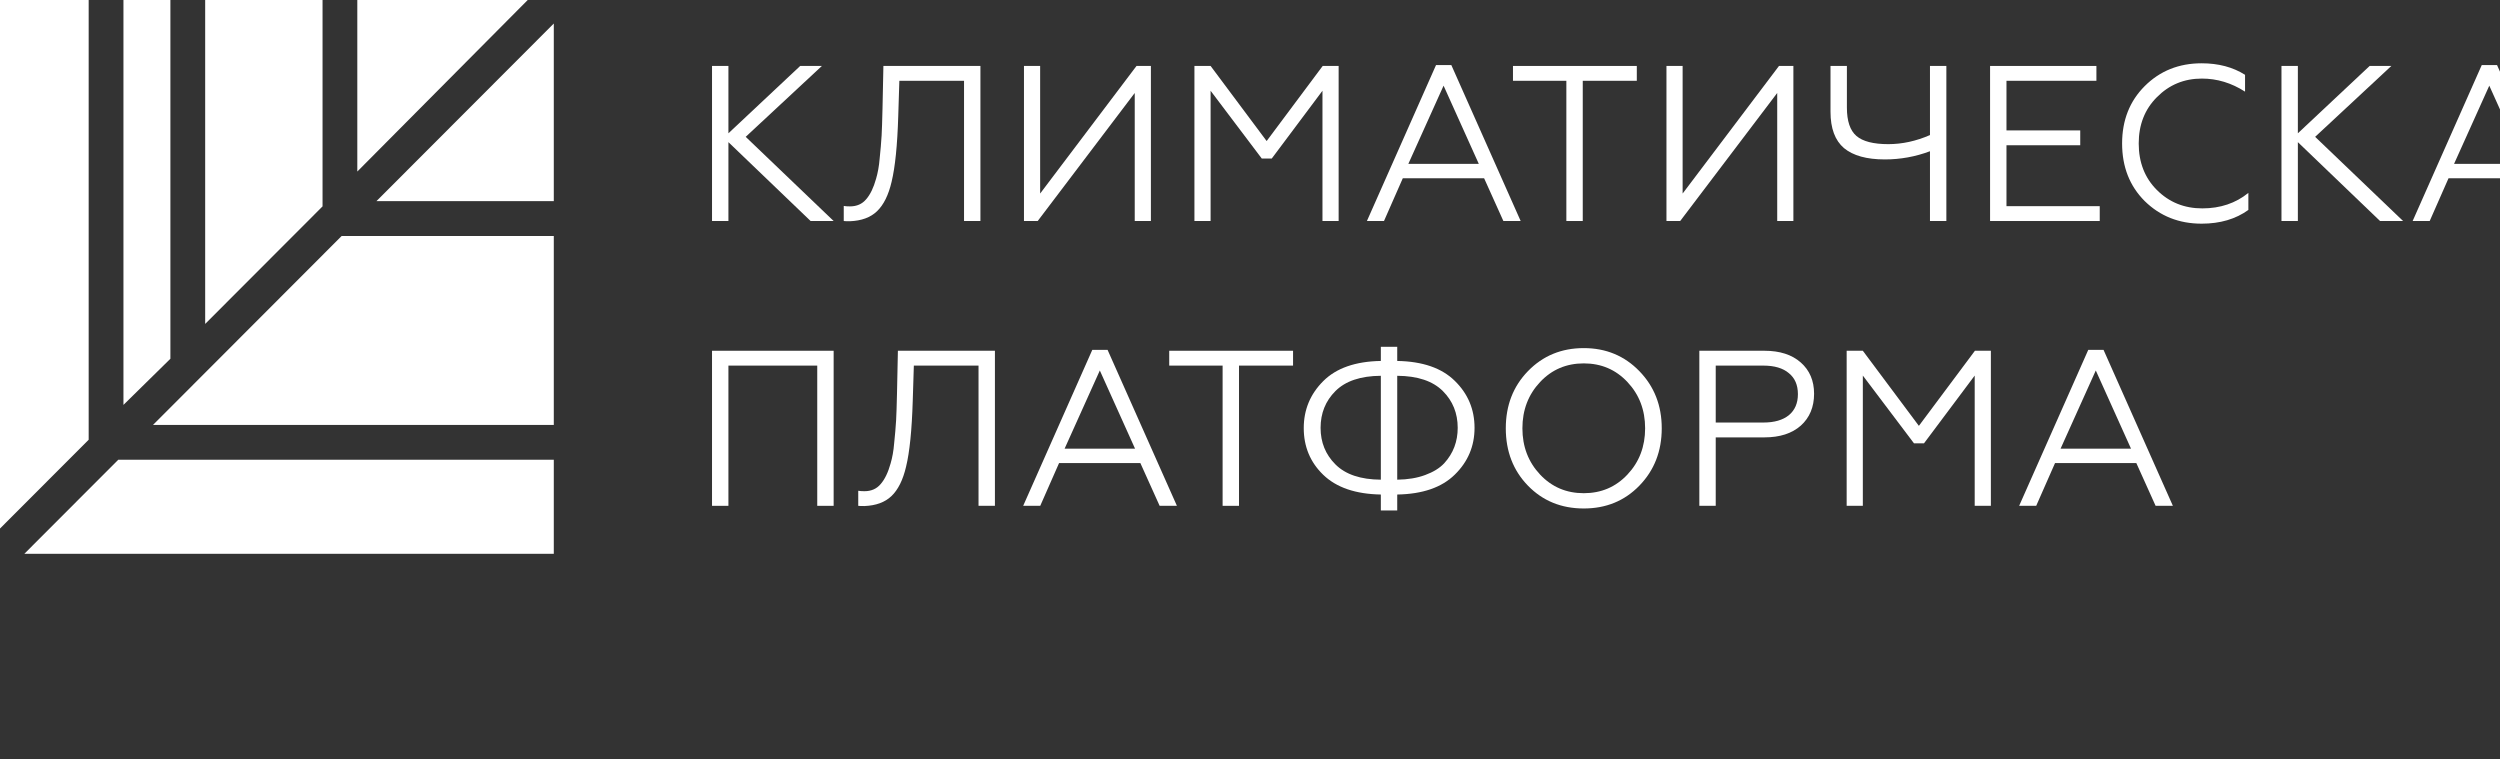
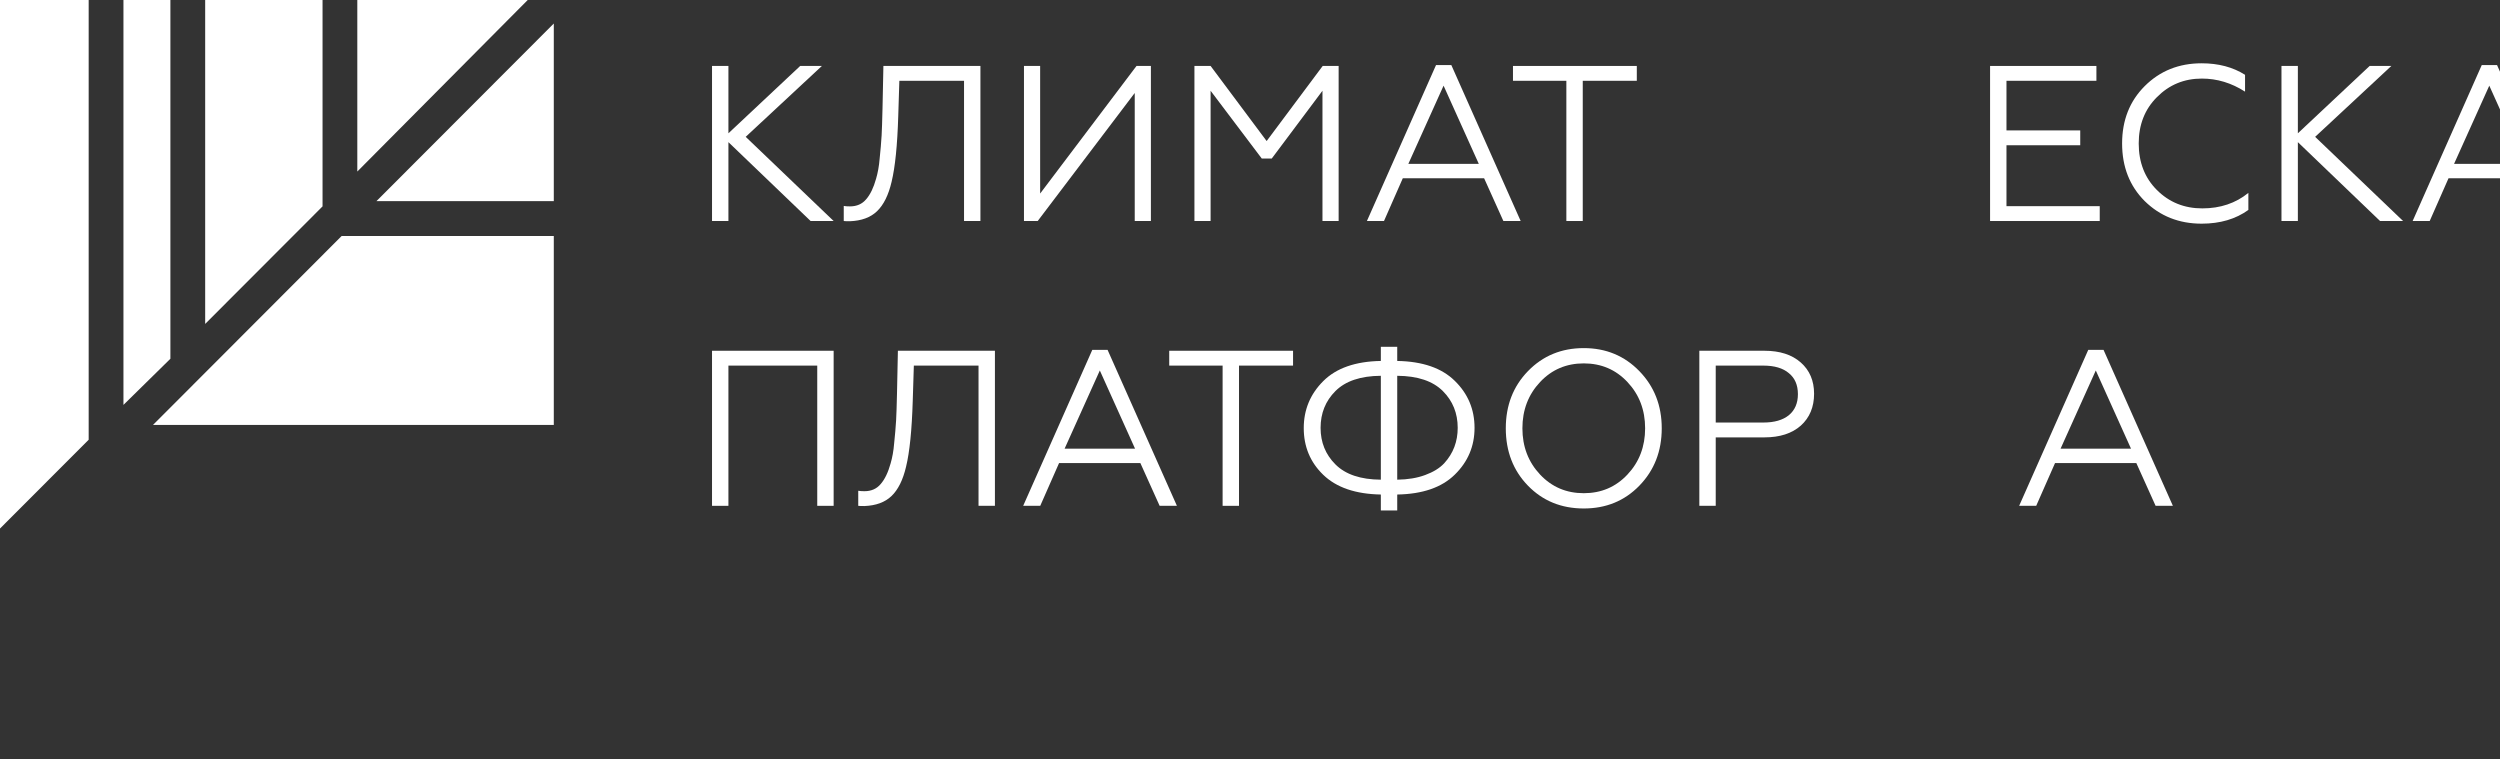
<svg xmlns="http://www.w3.org/2000/svg" width="158" height="48">
  <rect width="100%" height="100%" fill="#333333" stroke="none" />
  <path d="M45 4.168H46.036V8.424L50.572 4.168H51.944L47.128 8.648L52.686 13.968H51.23L46.036 8.984V13.968H45V4.168Z" fill="white" />
  <path d="M53.325 13.968V13.016C53.419 13.035 53.549 13.044 53.717 13.044C54.147 13.044 54.487 12.895 54.739 12.596C55.001 12.297 55.211 11.863 55.369 11.294C55.481 10.911 55.556 10.491 55.593 10.034C55.649 9.511 55.691 9.017 55.719 8.55C55.738 8.205 55.757 7.635 55.775 6.842L55.831 4.168H61.963V13.968H60.927V5.106H56.839L56.769 7.346C56.713 9.185 56.573 10.566 56.349 11.49C56.153 12.33 55.845 12.951 55.425 13.352C55.015 13.744 54.445 13.954 53.717 13.982C53.503 13.982 53.372 13.977 53.325 13.968Z" fill="white" />
  <path d="M65.583 13.968H64.715V4.168H65.737V12.232L71.827 4.168H72.737V13.968H71.715V5.876L65.583 13.968Z" fill="white" />
  <path d="M76.51 13.968H75.488V4.168H76.51L80.052 8.914L83.594 4.168H84.602V13.968H83.58V5.736L80.374 10.02H79.744L76.51 5.736V13.968Z" fill="white" />
  <path d="M87.468 13.968H86.389L90.757 4.112H91.724L96.106 13.968H95.013L93.796 11.266H88.657L87.468 13.968ZM91.234 5.414L89.007 10.356H93.46L91.234 5.414Z" fill="white" />
  <path d="M100.03 13.968H98.994V5.106H95.62V4.168H103.446V5.106H100.03V13.968Z" fill="white" />
-   <path d="M106.188 13.968H105.32V4.168H106.342V12.232L112.432 4.168H113.342V13.968H112.32V5.876L106.188 13.968Z" fill="white" />
-   <path d="M123.01 13.968H121.974V9.558C121.059 9.903 120.107 10.076 119.118 10.076C117.979 10.076 117.12 9.838 116.542 9.362C115.972 8.877 115.688 8.111 115.688 7.066V4.168H116.724V6.8C116.724 7.649 116.924 8.247 117.326 8.592C117.727 8.937 118.399 9.11 119.342 9.11C120.219 9.11 121.096 8.919 121.974 8.536V4.168H123.01V13.968Z" fill="white" />
  <path d="M132.703 13.968H125.773V4.168H132.493V5.106H126.809V8.242H131.471V9.18H126.809V13.03H132.703V13.968Z" fill="white" />
  <path d="M139.143 14.136C137.715 14.136 136.516 13.66 135.545 12.708C134.593 11.756 134.117 10.543 134.117 9.068C134.117 7.603 134.593 6.394 135.545 5.442C136.507 4.481 137.706 4 139.143 4C140.207 4 141.122 4.243 141.887 4.728V5.792C141.029 5.241 140.119 4.966 139.157 4.966C138.037 4.966 137.09 5.358 136.315 6.142C135.55 6.907 135.167 7.883 135.167 9.068C135.167 10.263 135.55 11.243 136.315 12.008C137.09 12.783 138.047 13.17 139.185 13.17C140.324 13.17 141.295 12.843 142.097 12.19V13.268C141.295 13.847 140.31 14.136 139.143 14.136Z" fill="white" />
  <path d="M144.189 4.168H145.225V8.424L149.761 4.168H151.133L146.317 8.648L151.875 13.968H150.419L145.225 8.984V13.968H144.189V4.168Z" fill="white" />
  <path d="M153.557 13.968H152.479L156.847 4.112H157.813L162.195 13.968H161.103L159.885 11.266H154.747L153.557 13.968ZM157.323 5.414L155.097 10.356H159.549L157.323 5.414Z" fill="white" />
  <path d="M164.229 13.968H163.025L166.189 9.46C165.461 9.339 164.891 9.045 164.481 8.578C164.079 8.111 163.879 7.528 163.879 6.828C163.879 6.016 164.154 5.372 164.705 4.896C165.255 4.411 166.007 4.168 166.959 4.168H171.355V13.968H170.319V9.558H167.323L164.229 13.968ZM167.029 8.62H170.319V5.106H167.029C166.357 5.106 165.834 5.26 165.461 5.568C165.087 5.876 164.901 6.31 164.901 6.87C164.901 7.43 165.087 7.864 165.461 8.172C165.834 8.471 166.357 8.62 167.029 8.62Z" fill="white" />
-   <path d="M46.036 31.968H45V22.168H52.686V31.968H51.65V23.106H46.036V31.968Z" fill="white" />
+   <path d="M46.036 31.968H45V22.168H52.686V31.968H51.65V23.106H46.036V31.968" fill="white" />
  <path d="M54.241 31.968V31.016C54.335 31.035 54.465 31.044 54.633 31.044C55.063 31.044 55.403 30.895 55.655 30.596C55.917 30.297 56.127 29.863 56.285 29.294C56.397 28.911 56.472 28.491 56.509 28.034C56.565 27.511 56.607 27.017 56.635 26.55C56.654 26.205 56.673 25.635 56.691 24.842L56.747 22.168H62.879V31.968H61.843V23.106H57.755L57.685 25.346C57.629 27.185 57.489 28.566 57.265 29.49C57.069 30.33 56.761 30.951 56.341 31.352C55.931 31.744 55.361 31.954 54.633 31.982C54.419 31.982 54.288 31.977 54.241 31.968Z" fill="white" />
  <path d="M65.743 31.968H64.665L69.033 22.112H69.999L74.381 31.968H73.289L72.071 29.266H66.933L65.743 31.968ZM69.509 23.414L67.283 28.356H71.735L69.509 23.414Z" fill="white" />
  <path d="M78.305 31.968H77.269V23.106H73.895V22.168H81.721V23.106H78.305V31.968Z" fill="white" />
  <path d="M88.305 32.262H87.269V31.254C85.673 31.226 84.459 30.811 83.629 30.008C82.807 29.215 82.397 28.23 82.397 27.054C82.397 25.897 82.807 24.907 83.629 24.086C84.45 23.265 85.663 22.84 87.269 22.812V21.916H88.305V22.812C89.91 22.84 91.123 23.26 91.945 24.072C92.775 24.884 93.191 25.873 93.191 27.04C93.191 28.197 92.775 29.182 91.945 29.994C91.123 30.806 89.91 31.226 88.305 31.254V32.262ZM87.269 30.316V23.75C85.99 23.759 85.033 24.081 84.399 24.716C83.773 25.341 83.461 26.116 83.461 27.04C83.461 27.955 83.773 28.725 84.399 29.35C85.033 29.985 85.99 30.307 87.269 30.316ZM88.305 23.75V30.316C88.977 30.307 89.565 30.209 90.069 30.022C90.582 29.835 90.983 29.588 91.273 29.28C91.562 28.963 91.777 28.617 91.917 28.244C92.057 27.871 92.127 27.469 92.127 27.04C92.127 26.116 91.814 25.341 91.189 24.716C90.554 24.081 89.593 23.759 88.305 23.75Z" fill="white" />
  <path d="M96.566 23.456C97.509 22.485 98.685 22 100.094 22C101.494 22 102.666 22.485 103.608 23.456C104.551 24.427 105.022 25.631 105.022 27.068C105.022 28.515 104.551 29.723 103.608 30.694C102.675 31.655 101.504 32.136 100.094 32.136C98.676 32.136 97.5 31.655 96.566 30.694C95.633 29.733 95.166 28.524 95.166 27.068C95.166 25.621 95.633 24.417 96.566 23.456ZM97.336 29.994C98.074 30.778 98.993 31.17 100.094 31.17C101.196 31.17 102.115 30.778 102.852 29.994C103.599 29.201 103.972 28.225 103.972 27.068C103.972 25.911 103.599 24.935 102.852 24.142C102.115 23.358 101.196 22.966 100.094 22.966C98.993 22.966 98.074 23.358 97.336 24.142C96.59 24.935 96.216 25.911 96.216 27.068C96.216 28.225 96.59 29.201 97.336 29.994Z" fill="white" />
  <path d="M108.434 31.968H107.398V22.168H111.514C112.485 22.168 113.25 22.415 113.81 22.91C114.37 23.405 114.65 24.063 114.65 24.884C114.65 25.724 114.37 26.396 113.81 26.9C113.25 27.395 112.485 27.642 111.514 27.642H108.434V31.968ZM108.434 23.106V26.704H111.444C112.135 26.704 112.672 26.55 113.054 26.242C113.437 25.925 113.628 25.481 113.628 24.912C113.628 24.333 113.437 23.89 113.054 23.582C112.681 23.265 112.144 23.106 111.444 23.106H108.434Z" fill="white" />
-   <path d="M117.731 31.968H116.709V22.168H117.731L121.273 26.914L124.815 22.168H125.823V31.968H124.801V23.736L121.595 28.02H120.965L117.731 23.736V31.968Z" fill="white" />
  <path d="M128.688 31.968H127.61L131.978 22.112H132.944L137.326 31.968H136.234L135.016 29.266H129.878L128.688 31.968ZM132.454 23.414L130.228 28.356H134.68L132.454 23.414Z" fill="white" />
  <path d="M5.604 0V27.791L0 33.404V0H5.604Z" fill="white" />
  <path d="M10.769 0V22.673L7.802 25.59V0H10.769Z" fill="white" />
  <path d="M20.385 0V13.043L12.967 20.472V0H20.385Z" fill="white" />
  <path d="M33.352 0L22.582 10.841V0H33.352Z" fill="white" />
  <path d="M35 1.486V12.712H23.791L35 1.486Z" fill="white" />
  <path d="M35 14.914V26.855H9.67L21.593 14.914H35Z" fill="white" />
-   <path d="M35 29.057V35H1.539L7.473 29.057H35Z" fill="white" />
</svg>